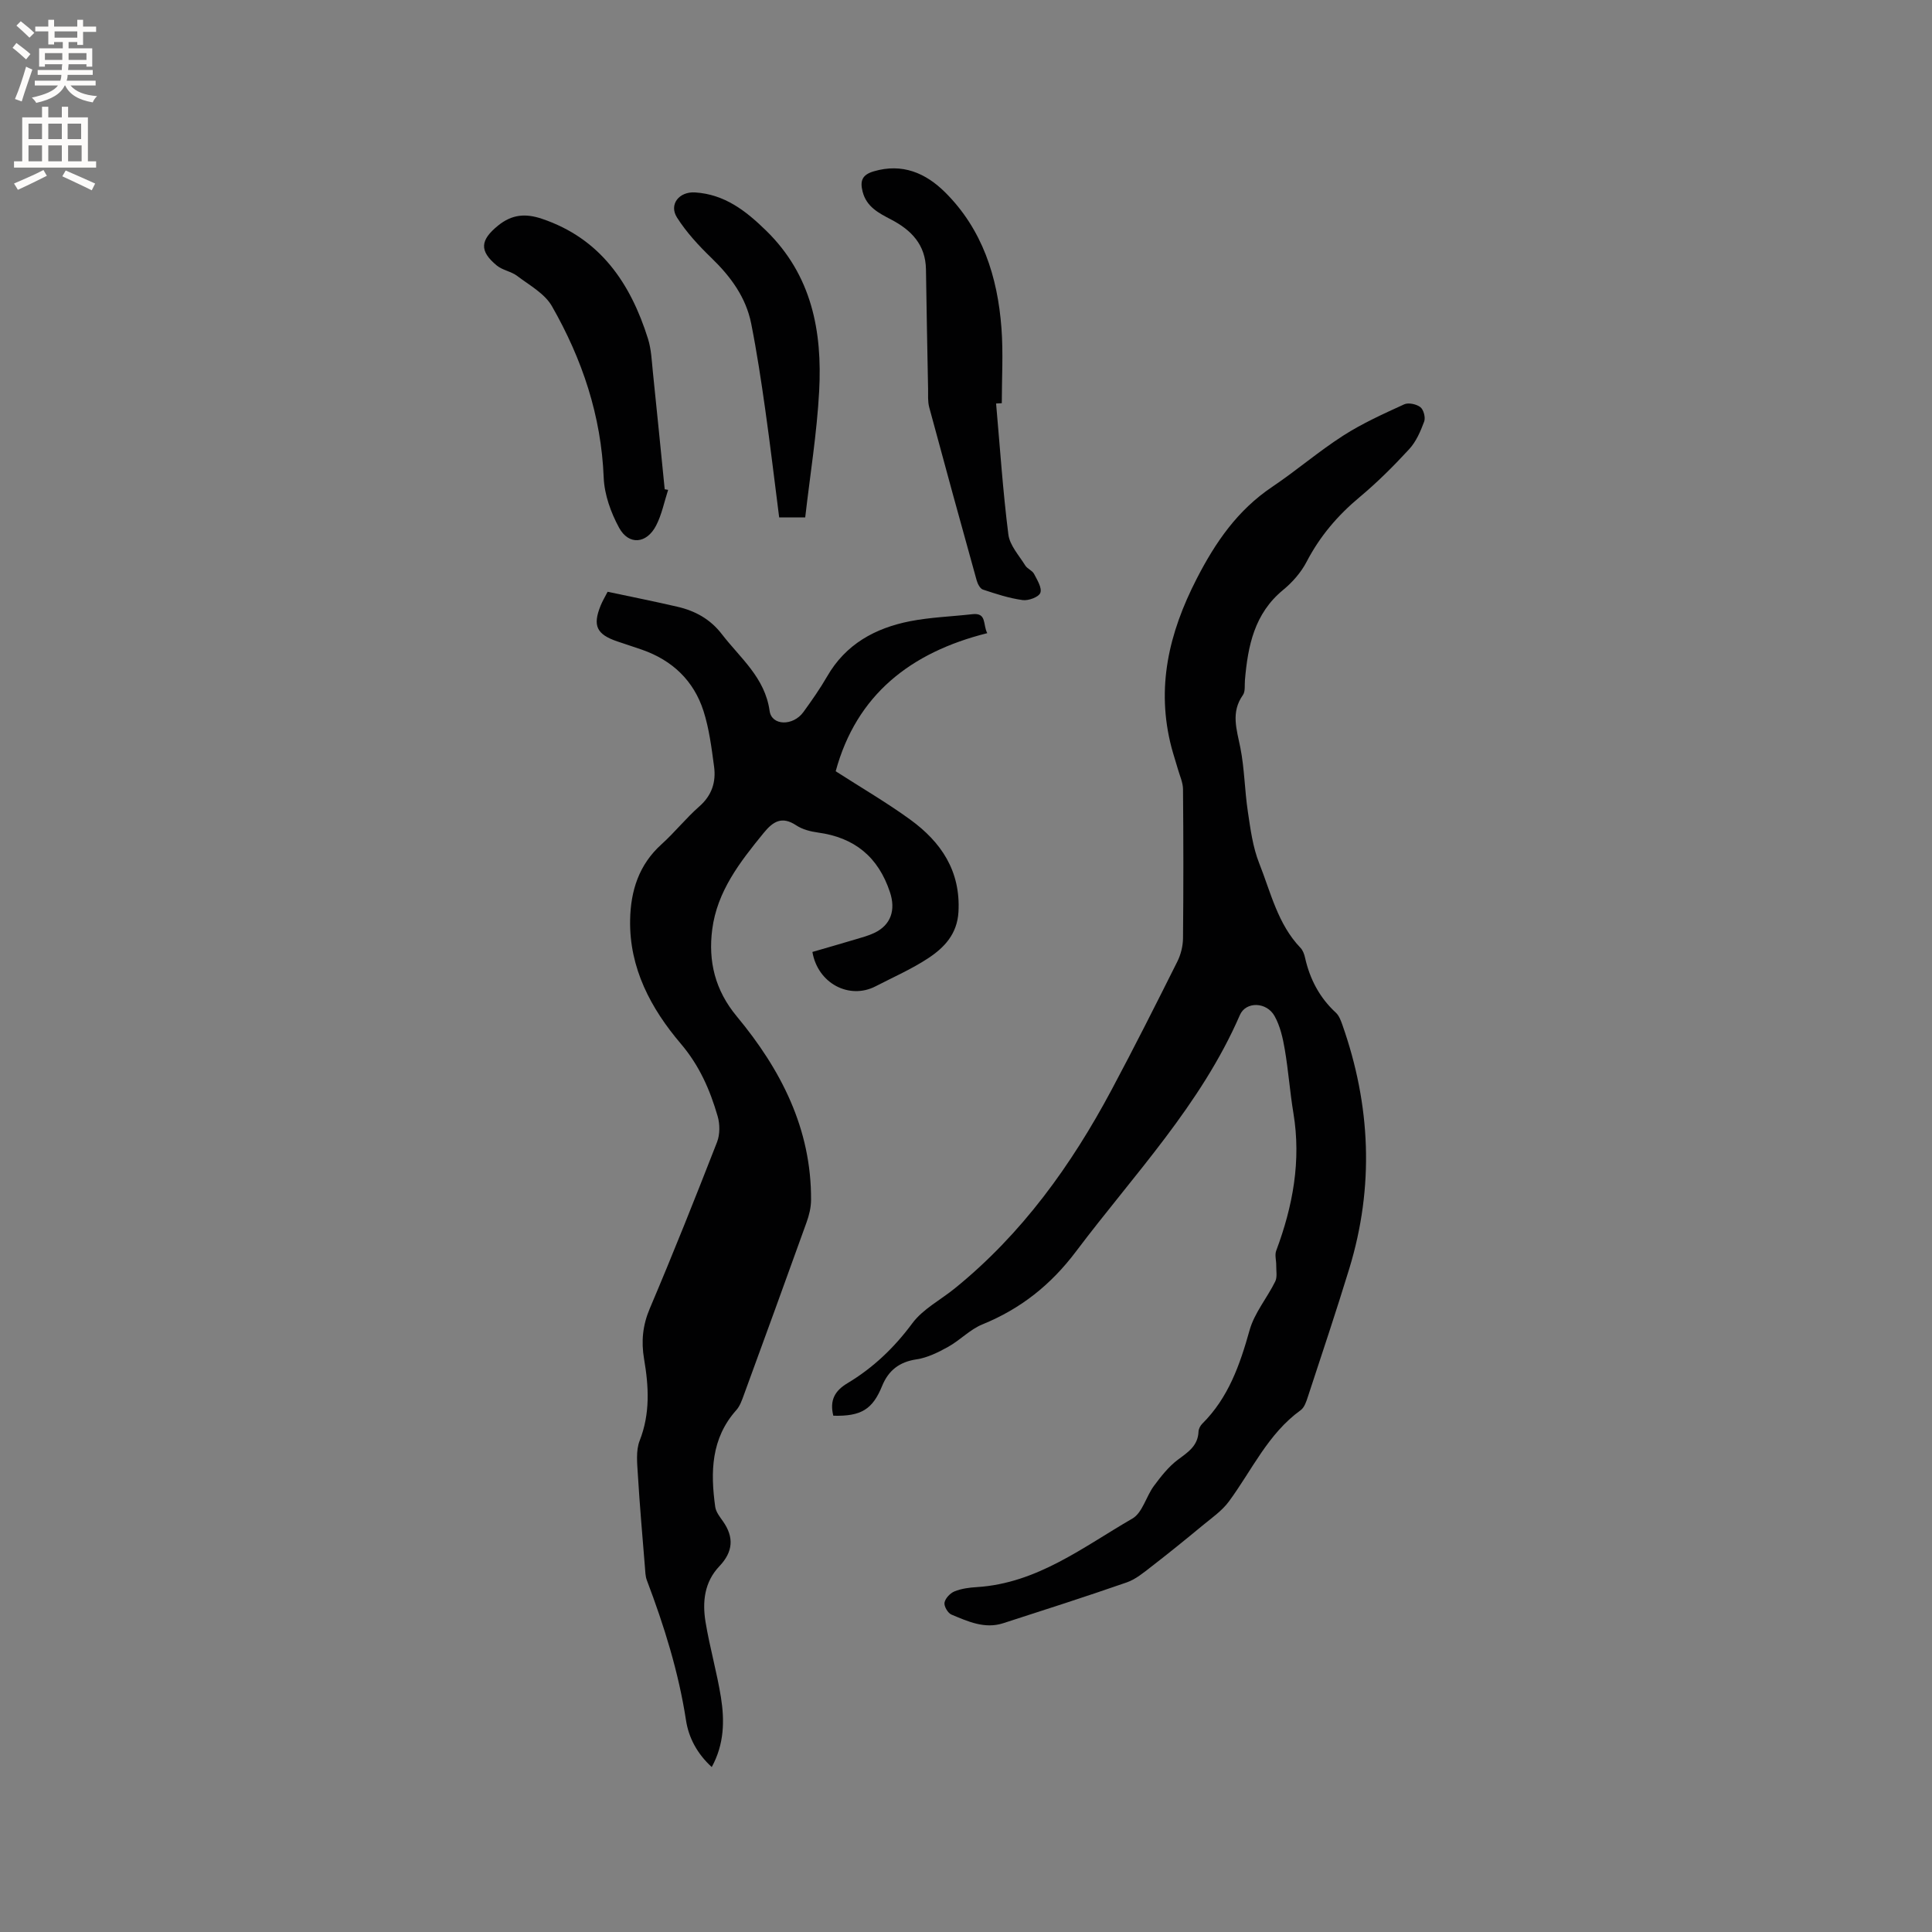
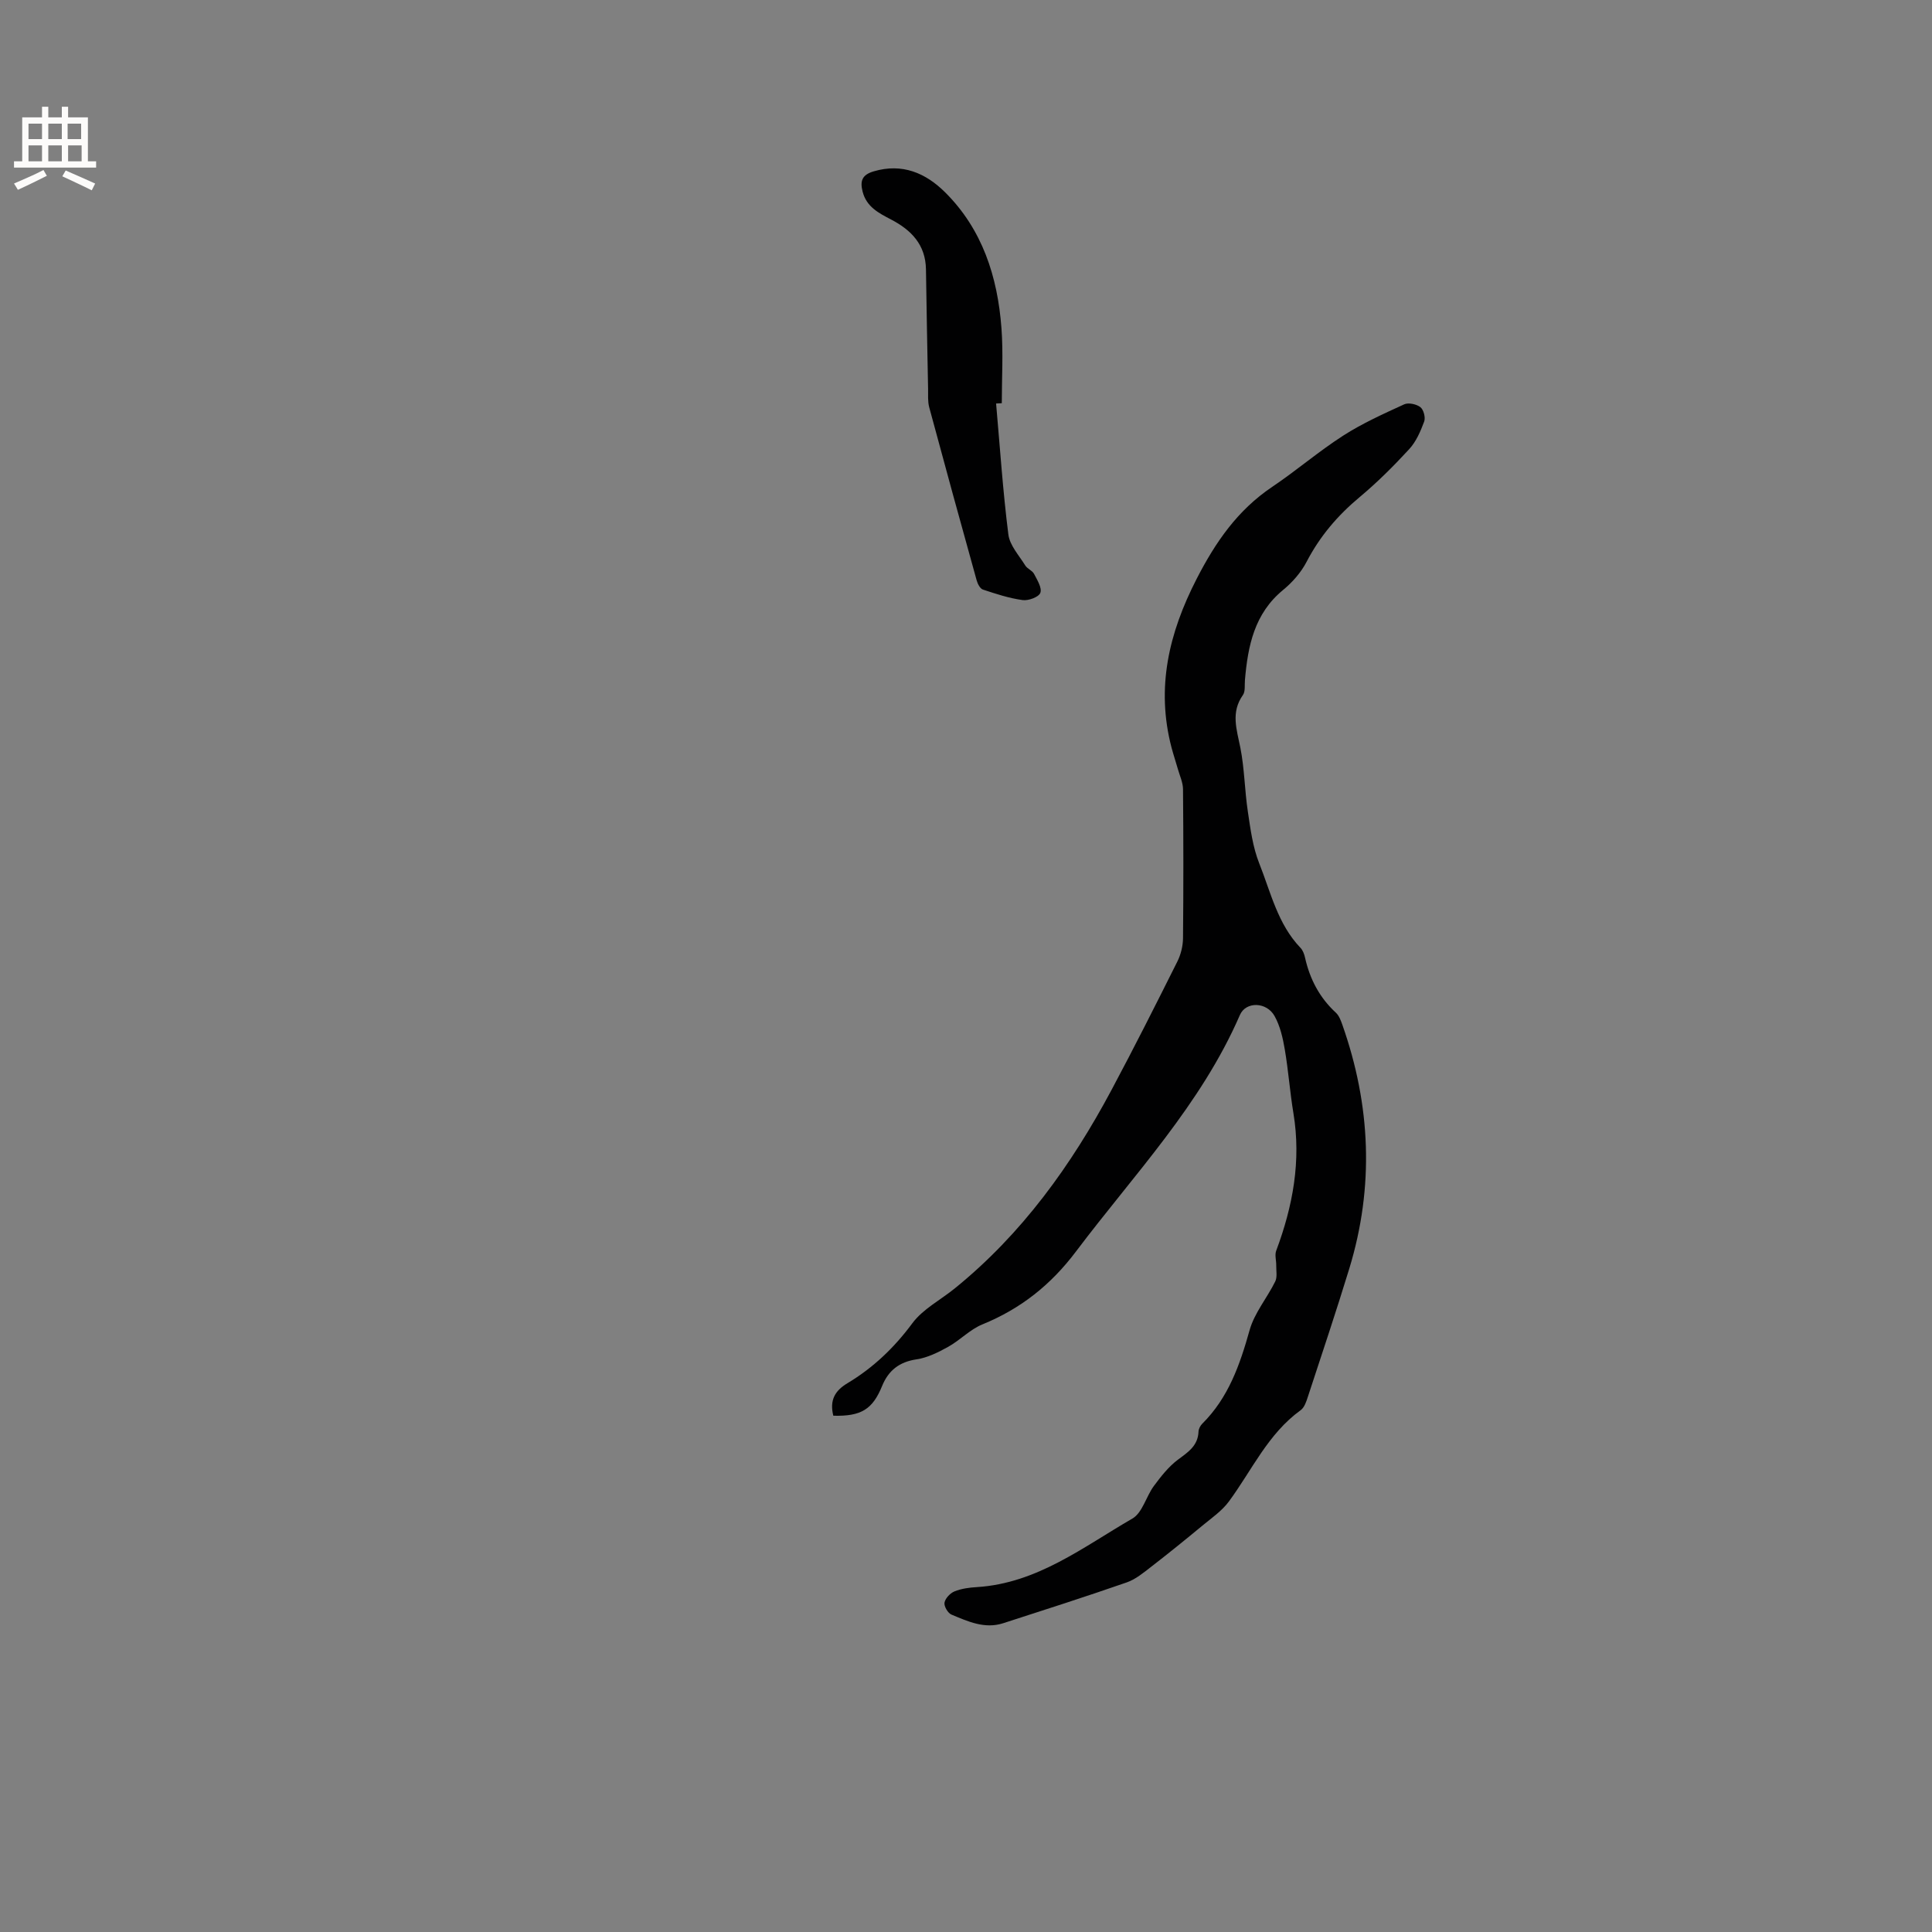
<svg xmlns="http://www.w3.org/2000/svg" enable-background="new 0 0 400 400" viewBox="0 0 400 400">
  <rect x="0" y="0" width="400" height="400" fill="#808080" stroke="none" />
  <g fill="#010102">
    <path d="m172.53 293.11c-.8-3.2.31-5.17 2.94-6.74 5.31-3.18 9.67-7.34 13.41-12.39 2.18-2.95 5.82-4.82 8.77-7.21 13.92-11.27 24.14-25.49 32.49-41.13 4.69-8.78 9.17-17.67 13.62-26.57.72-1.44 1.15-3.19 1.17-4.81.1-10.28.09-20.57 0-30.86-.01-1.39-.67-2.78-1.06-4.16-.43-1.51-.93-3-1.33-4.51-3.22-12.36-.54-23.67 5.2-34.86 3.92-7.64 8.49-14.26 15.67-19.08 5.01-3.37 9.62-7.35 14.69-10.6 3.97-2.55 8.33-4.51 12.63-6.48.88-.4 2.54-.04 3.35.59.67.53 1.09 2.16.78 2.98-.75 2.02-1.67 4.16-3.1 5.71-3.22 3.5-6.62 6.89-10.27 9.94-4.55 3.79-8.23 8.11-10.97 13.38-1.14 2.19-2.92 4.23-4.84 5.81-5.98 4.89-7.32 11.6-7.93 18.69-.09 1.05.11 2.34-.42 3.09-2.54 3.59-1.28 7.13-.53 10.89.86 4.34.89 8.83 1.55 13.22.54 3.61 1.02 7.36 2.35 10.71 2.4 6.03 3.83 12.6 8.56 17.53.48.5.77 1.29.93 2 .99 4.45 3 8.3 6.39 11.42.65.6 1.02 1.59 1.33 2.47 5.89 16.69 6.63 33.55 1.44 50.53-2.72 8.89-5.68 17.72-8.58 26.55-.32.99-.72 2.2-1.49 2.75-6.77 4.89-10.09 12.44-14.84 18.88-1.44 1.96-3.58 3.43-5.49 5.01-3.5 2.9-7.04 5.76-10.63 8.54-1.58 1.22-3.2 2.58-5.04 3.22-8.48 2.95-17.03 5.69-25.58 8.45-3.84 1.24-7.31-.37-10.72-1.79-.74-.31-1.57-1.74-1.43-2.48.17-.9 1.18-1.96 2.07-2.32 1.44-.58 3.08-.8 4.66-.89 12.46-.79 22-8.31 32.17-14.19 2.08-1.2 2.84-4.57 4.45-6.75 1.47-1.98 3.05-4 4.99-5.45 2.1-1.56 4.13-2.86 4.25-5.8.02-.56.37-1.24.78-1.64 5.42-5.39 7.79-12.2 9.8-19.38 1-3.56 3.62-6.65 5.3-10.06.46-.92.19-2.21.21-3.33.02-1.02-.34-2.15-.01-3.03 3.45-9.22 5.2-18.61 3.57-28.48-.73-4.38-1.04-8.83-1.79-13.21-.4-2.36-.96-4.84-2.11-6.9-1.66-2.98-5.95-3.06-7.18-.23-8.06 18.58-21.96 33.06-33.91 48.93-5.23 6.95-11.46 11.89-19.4 15.13-2.56 1.04-4.62 3.27-7.08 4.64-2.05 1.14-4.3 2.26-6.57 2.6-3.57.53-5.8 2.3-7.11 5.49-1.98 4.87-4.34 6.33-10.11 6.18z" />
-     <path d="m168.2 197.09c3.05-.89 5.99-1.72 8.91-2.6 1.31-.39 2.66-.75 3.89-1.33 3.49-1.65 4.47-4.78 3.26-8.43-2.41-7.3-7.33-11.33-14.9-12.36-1.55-.21-3.22-.64-4.49-1.48-3.01-2-4.84-.81-6.81 1.62-4.86 5.96-9.58 12.01-10.6 19.91-.86 6.62.59 12.6 5.08 18.01 9.12 10.98 15.47 23.26 15.38 38.03-.01 1.54-.4 3.15-.93 4.61-4.29 11.95-8.64 23.87-13 35.79-.39 1.07-.8 2.25-1.53 3.07-5.26 5.88-5.38 12.86-4.38 20.05.15 1.06.95 2.07 1.61 3 2.32 3.3 2.08 6.31-.73 9.27-3.15 3.3-3.57 7.42-2.88 11.6.86 5.21 2.34 10.33 3.18 15.54.77 4.84.7 9.7-1.9 14.46-2.99-2.73-4.77-6.03-5.33-9.68-1.54-10.01-4.53-19.56-8.1-28.98-.33-.86-.33-1.86-.41-2.8-.51-6.32-1.07-12.64-1.45-18.97-.14-2.39-.46-5.05.37-7.16 2.2-5.61 1.88-11.21.91-16.89-.62-3.64-.3-6.98 1.19-10.48 4.84-11.4 9.42-22.9 13.92-34.44.61-1.58.6-3.7.12-5.35-1.59-5.46-3.76-10.47-7.65-15.04-6.15-7.23-10.66-15.62-10.47-25.61.11-6 1.8-11.41 6.49-15.64 2.75-2.48 5.08-5.43 7.86-7.87 2.6-2.29 3.46-5.07 3.03-8.24-.52-3.87-1.01-7.81-2.19-11.5-2.02-6.28-6.45-10.49-12.72-12.68-1.7-.59-3.41-1.14-5.12-1.72-4.3-1.46-5.14-3.25-3.46-7.41.39-.96.93-1.85 1.45-2.87 4.95 1.05 9.72 2 14.45 3.1 3.69.85 6.82 2.57 9.22 5.7 3.82 4.96 8.91 8.96 9.87 15.87.43 3.1 4.86 3.17 6.99.24 1.74-2.4 3.45-4.84 4.93-7.4 3.84-6.67 9.94-9.99 17.14-11.41 4.24-.83 8.62-.97 12.93-1.46 3.02-.34 2.13 2.17 3.07 3.93-15.88 3.97-27.08 12.77-31.38 28.59 5.43 3.49 10.62 6.51 15.45 10.02 6.39 4.65 10.44 10.64 9.97 19.1-.26 4.58-2.93 7.39-6.27 9.59-3.43 2.26-7.25 3.93-10.92 5.83-5.4 2.77-11.93-.58-13.05-7.13z" />
    <path d="m206.23 83.54c.8 9.04 1.4 18.11 2.54 27.11.28 2.26 2.21 4.34 3.5 6.43.43.69 1.45 1.03 1.82 1.74.65 1.25 1.68 2.89 1.3 3.92-.32.87-2.46 1.67-3.66 1.5-2.8-.38-5.54-1.28-8.24-2.18-.59-.2-1.09-1.21-1.29-1.93-3.32-11.93-6.6-23.86-9.82-35.82-.32-1.2-.21-2.52-.23-3.79-.16-8.25-.32-16.5-.44-24.75-.08-5.1-3.02-8.13-7.22-10.32-2.54-1.33-5.09-2.6-5.9-5.79-.57-2.25-.07-3.49 2.32-4.19 5.91-1.74 10.74.36 14.74 4.32 7.75 7.69 10.89 17.52 11.69 28.13.39 5.16.07 10.37.07 15.56-.41.01-.79.04-1.18.06z" />
-     <path d="m138.33 101.42c-.81 2.48-1.31 5.12-2.5 7.41-1.96 3.77-5.65 4.1-7.65.44-1.71-3.14-3.05-6.87-3.19-10.39-.51-12.82-4.46-24.54-10.72-35.49-1.5-2.62-4.66-4.34-7.21-6.27-1.23-.93-3-1.17-4.18-2.13-3.75-3.07-3.41-5.31.22-8.27 2.93-2.39 5.77-2.54 9.08-1.43 12.1 4.07 18.36 13.33 21.98 24.85.69 2.19.77 4.57 1.01 6.88.84 8.09 1.64 16.19 2.45 24.28.24.04.48.08.71.12z" />
-     <path d="m166.71 107.13c-2.23 0-3.47 0-5.39 0-.96-7.47-1.83-14.9-2.88-22.3-.84-5.96-1.74-11.92-2.91-17.82-1.09-5.47-4.26-9.76-8.24-13.61-2.63-2.54-5.18-5.3-7.13-8.37-1.71-2.71.45-5.4 3.75-5.19 6.1.39 10.47 3.77 14.7 7.9 9.48 9.25 11.65 20.86 10.99 33.23-.47 8.73-1.89 17.41-2.89 26.16z" />
  </g>
-   <path d="m2.6 9.9.8-1c.9.7 1.9 1.4 2.9 2.3l-.9 1.1c-1.1-1-2-1.8-2.8-2.4zm.5 10.6c.9-2.1 1.6-4.3 2.3-6.7.4.2.8.4 1.3.6-.7 2.1-1.5 4.3-2.2 6.6zm.3-15.2.9-.9c1 .8 2 1.6 2.8 2.4l-1 1c-.9-.9-1.8-1.7-2.7-2.5zm12.6-1.2h1.2v1.4h2.7v1.1h-2.7v2.7h-1.2v-.6h-1.8v1.3h4.9v3.8h-1.2v-.5h-3.7c0 .4-.1.9-.1 1.2h5.1v1h-5.2c0 .5-.1.9-.2 1.2h6v1h-5.2c1.1 1.3 2.9 2 5.5 2.2-.4.4-.7.8-.9 1.3-2.9-.5-4.8-1.6-5.7-3.5h-.1c-.8 1.7-2.7 2.9-5.9 3.6-.2-.4-.6-.8-.9-1.1 2.8-.6 4.6-1.4 5.4-2.5h-4.8v-1h5.3c.1-.3.2-.7.2-1.2h-4.9v-1h5c0-.4 0-.8.1-1.2h-3.6v.5h-1.2v-3.8h4.9v-1.3h-1.8v.5h-1.2v-2.7h-2.7v-1h2.7v-1.4h1.2v1.4h4.8zm-6.7 8.3h3.6c0-.4 0-.9 0-1.4h-3.6zm1.9-4.6h4.8v-1.3h-4.7v1.3zm6.7 3.2h-3.7v1.4h3.7z" fill="#fcfbfa" />
  <path d="m8.7 22.1h1.3v2.2h2.8v-2.2h1.3v2.2h4.1v9.1h1.7v1.3h-17v-1.3h1.7v-9.1h4.1zm.3 13.1.7 1.2c-1.8.9-3.8 1.9-6 2.9-.2-.4-.5-.8-.8-1.3 2.3-1 4.4-1.9 6.1-2.8zm-3.1-6.4h2.8v-3.2h-2.8zm0 4.6h2.8v-3.3h-2.8zm4.1-4.6h2.8v-3.2h-2.8zm0 4.6h2.8v-3.3h-2.8zm3.6 1.9c2.1.9 4.1 1.8 6.1 2.7l-.7 1.4c-2.2-1.1-4.2-2-6.1-2.9zm3.2-9.7h-2.8v3.2h2.8zm-2.7 7.8h2.8v-3.3h-2.8z" fill="#fcfbfa" />
</svg>